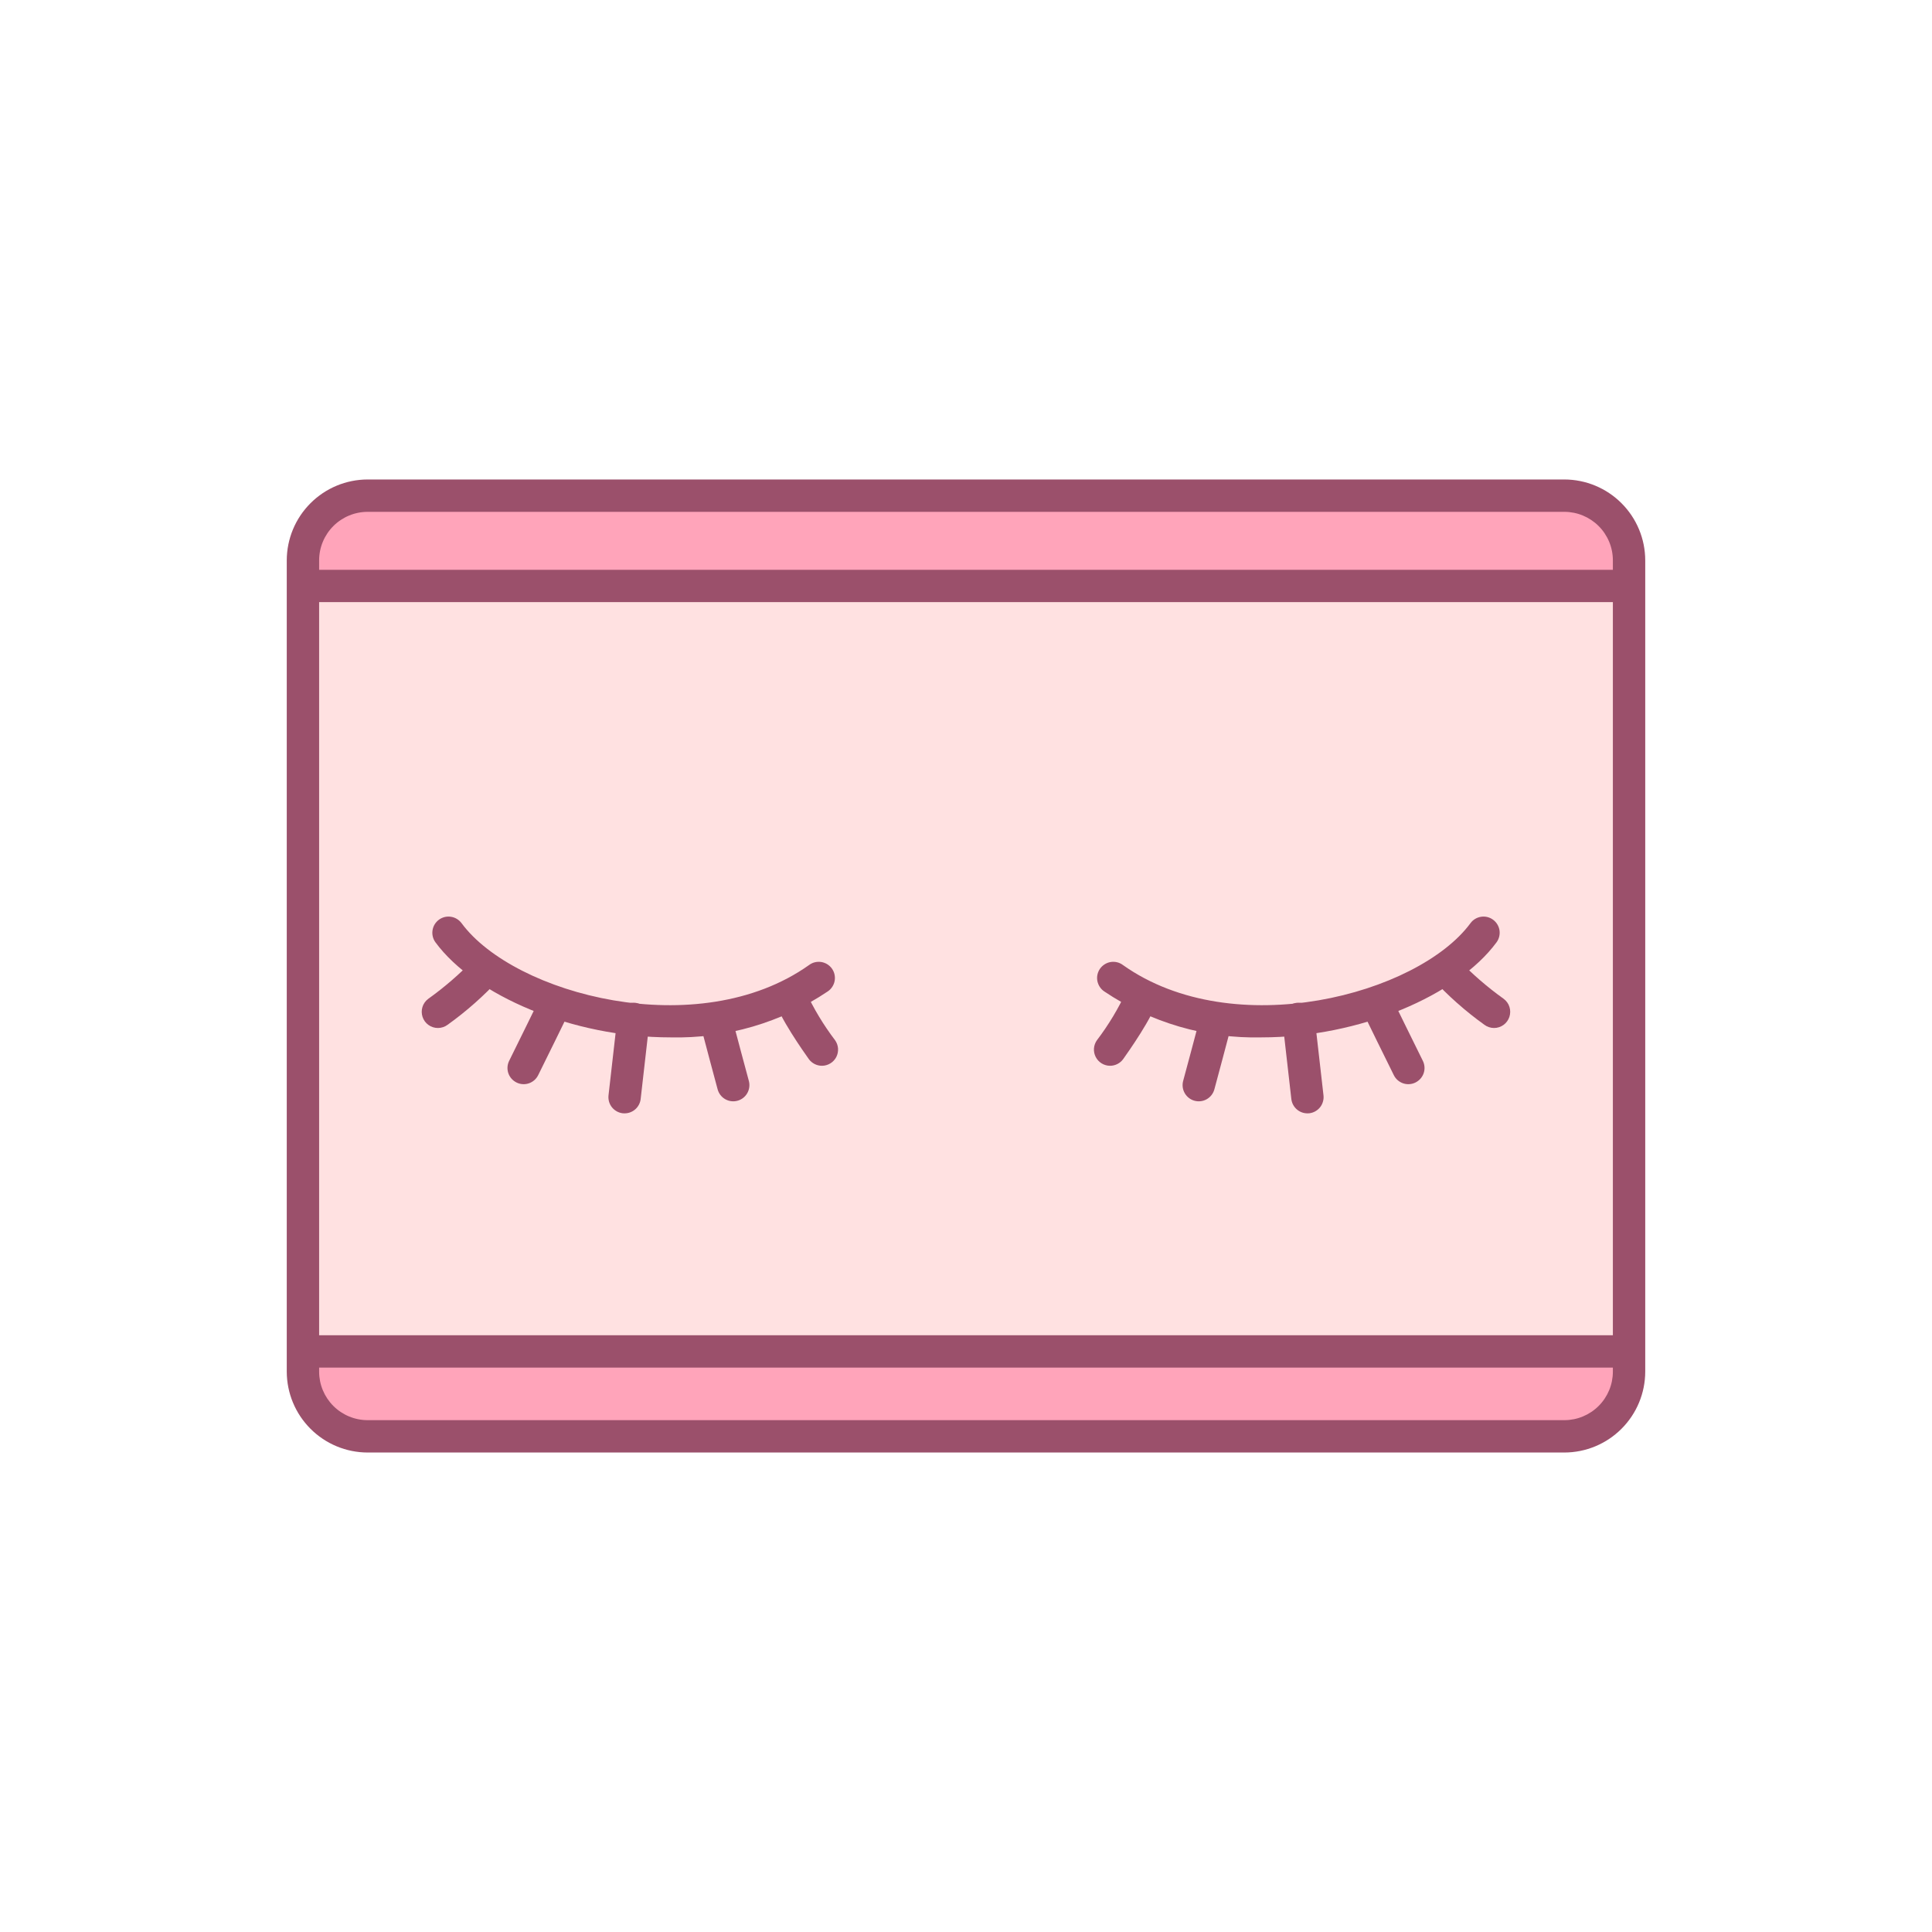
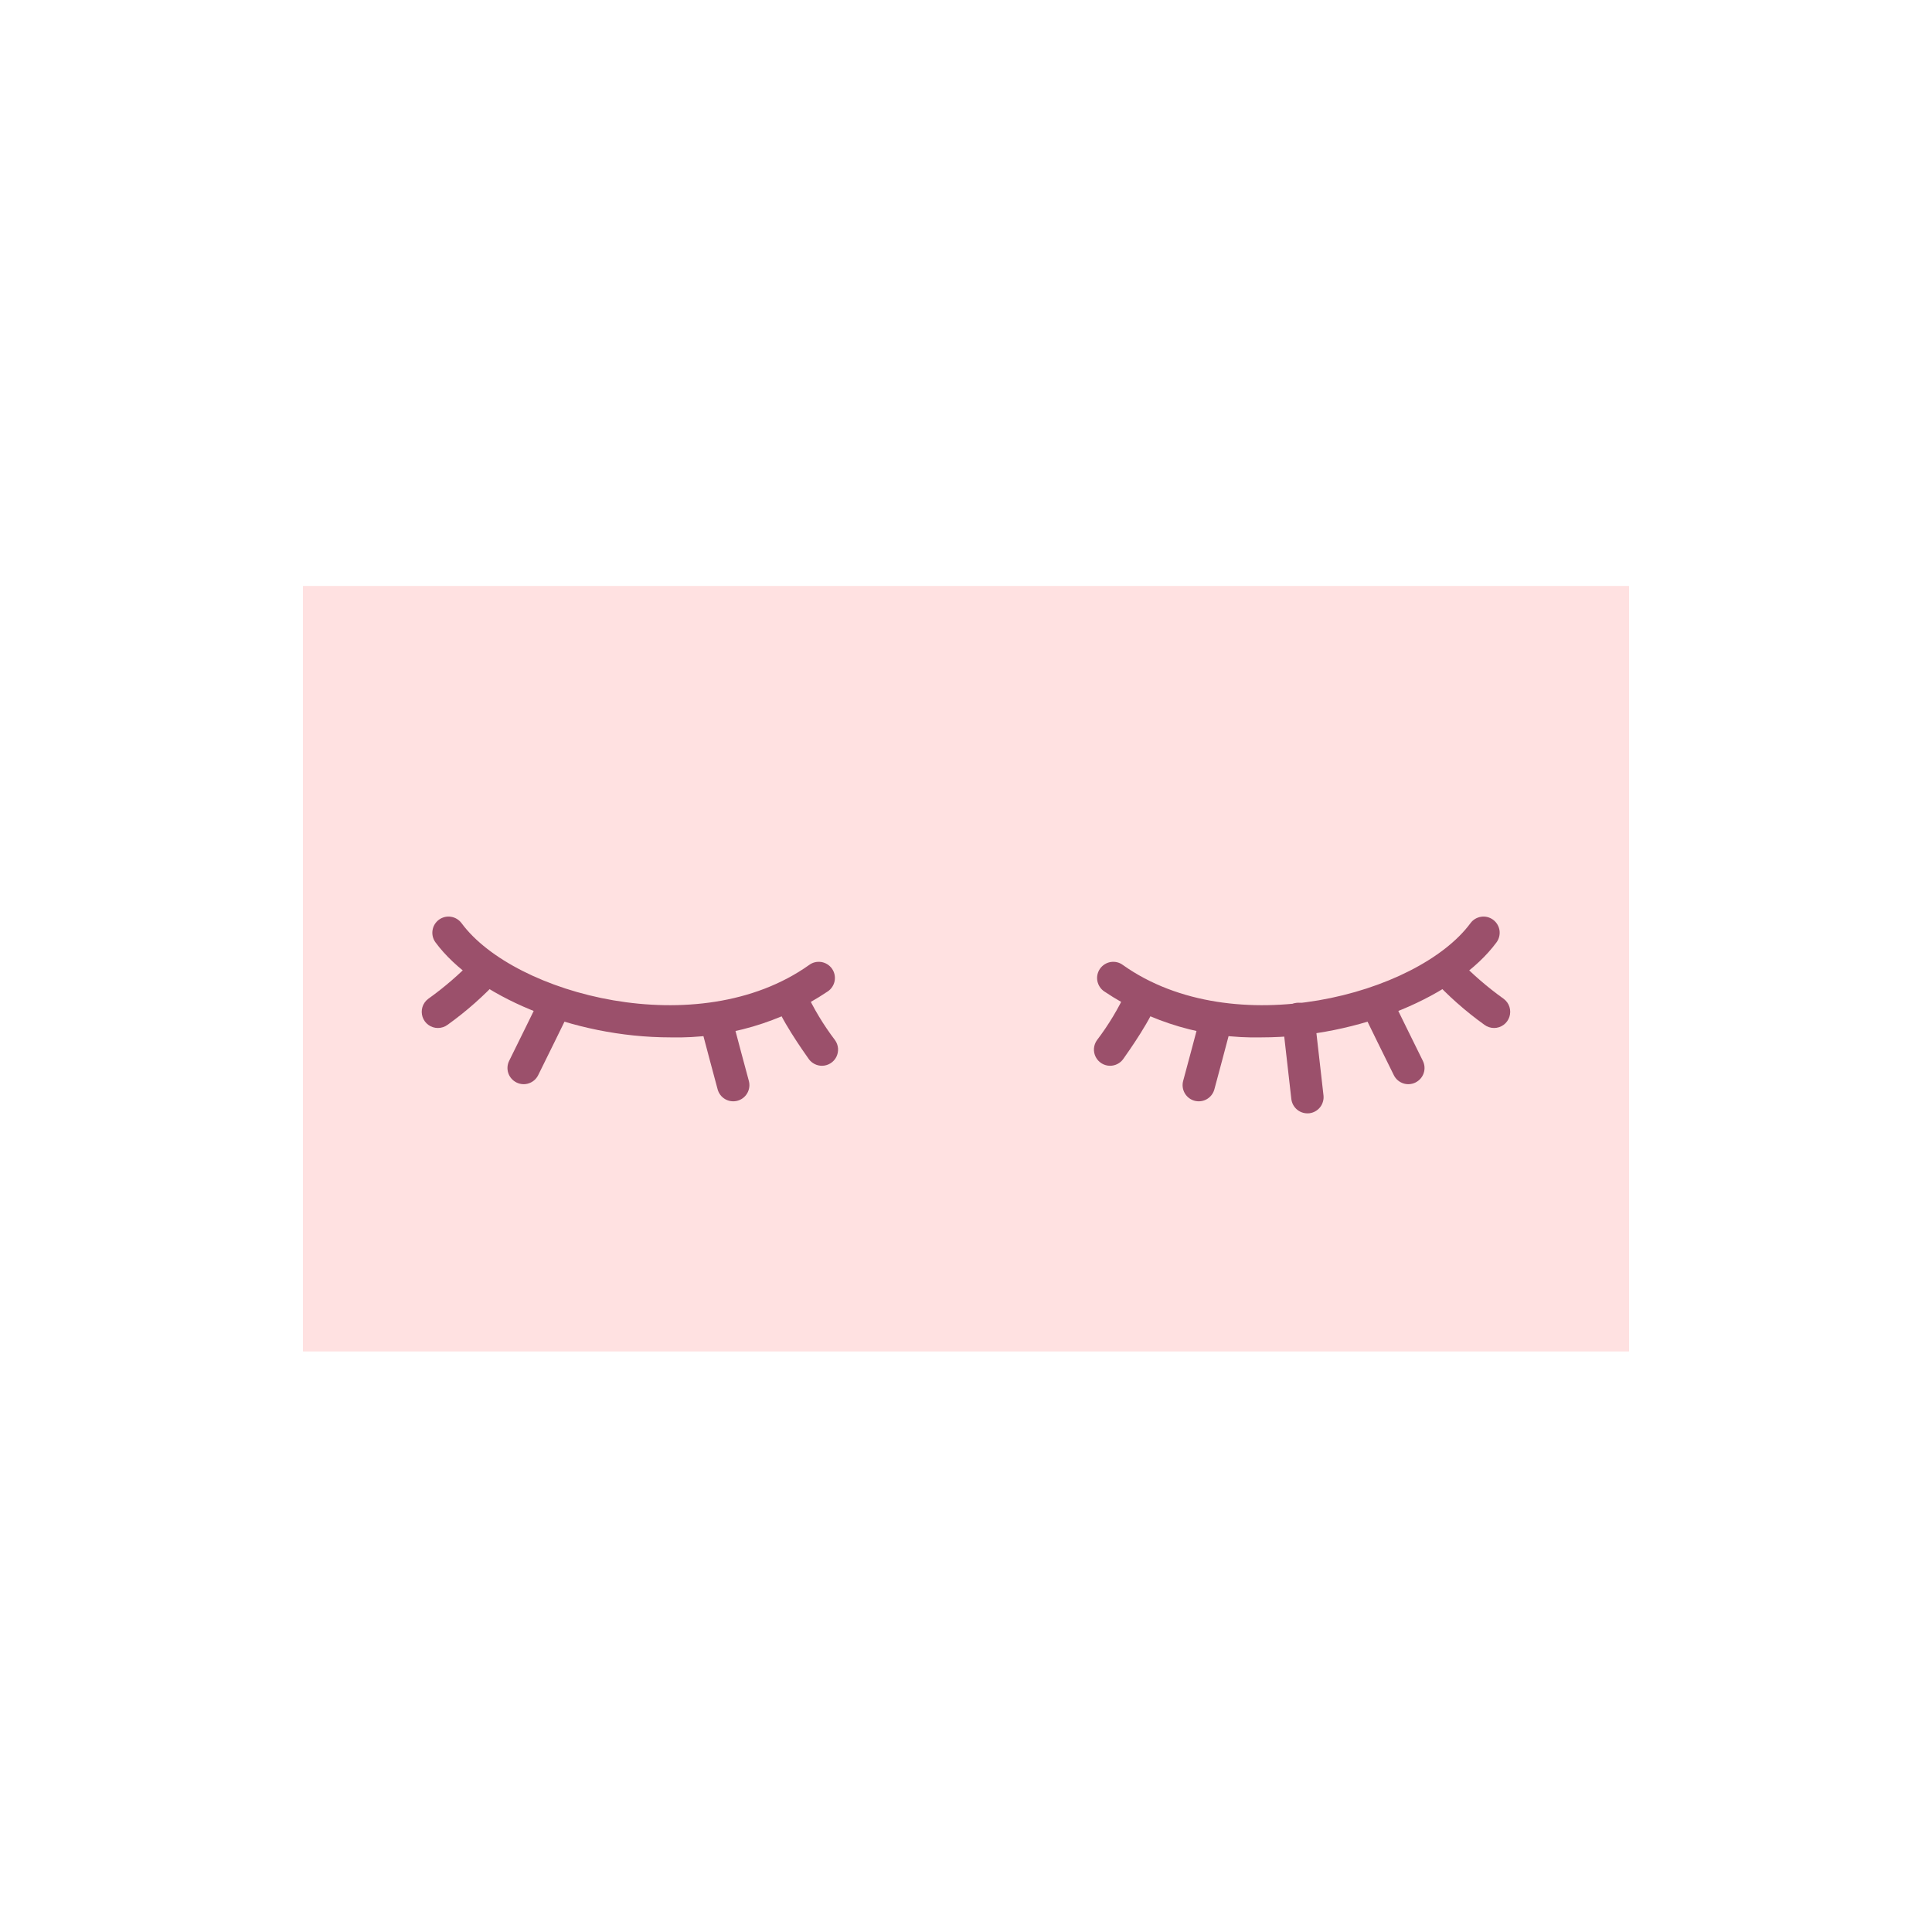
<svg xmlns="http://www.w3.org/2000/svg" width="56" height="56" viewBox="0 0 56 56" fill="none">
-   <path d="M45.344 14.367H10.656C9.621 14.367 8.781 15.207 8.781 16.242V39.758C8.781 40.793 9.621 41.633 10.656 41.633H45.344C46.379 41.633 47.219 40.793 47.219 39.758V16.242C47.219 15.207 46.379 14.367 45.344 14.367Z" fill="#FFA4BA" />
  <path d="M8.781 16.984H47.219V39.172H8.781V16.984Z" fill="#FFE1E1" />
  <path d="M36.569 30.069C34.946 30.108 33.352 29.642 32.006 28.736C31.954 28.701 31.91 28.656 31.876 28.603C31.842 28.551 31.819 28.492 31.807 28.431C31.796 28.369 31.797 28.306 31.811 28.245C31.825 28.184 31.85 28.127 31.886 28.076C31.923 28.025 31.969 27.982 32.022 27.949C32.075 27.916 32.134 27.894 32.196 27.884C32.257 27.875 32.32 27.877 32.381 27.892C32.442 27.907 32.499 27.934 32.549 27.972C35.758 30.251 41.098 28.827 42.623 26.758C42.696 26.658 42.807 26.592 42.93 26.573C43.053 26.554 43.178 26.585 43.278 26.659C43.378 26.733 43.445 26.843 43.464 26.966C43.482 27.089 43.451 27.215 43.377 27.315C42.245 28.851 39.42 30.069 36.569 30.069Z" fill="#9B506B" />
  <path d="M32.176 30.892C32.09 30.892 32.006 30.868 31.932 30.823C31.859 30.778 31.799 30.714 31.76 30.637C31.72 30.56 31.703 30.474 31.709 30.388C31.716 30.302 31.746 30.22 31.796 30.15C32.132 29.708 32.419 29.231 32.651 28.727C32.686 28.611 32.765 28.514 32.871 28.455C32.976 28.396 33.101 28.38 33.218 28.411C33.335 28.441 33.435 28.516 33.499 28.619C33.562 28.722 33.583 28.846 33.557 28.964C33.425 29.472 32.7 30.495 32.557 30.697C32.514 30.757 32.457 30.806 32.39 30.84C32.324 30.874 32.251 30.892 32.176 30.892Z" fill="#9B506B" />
  <path d="M34.625 31.906C34.505 31.874 34.403 31.795 34.341 31.688C34.279 31.58 34.262 31.452 34.294 31.332C34.428 30.834 34.635 30.065 34.711 29.772C34.747 29.657 34.825 29.559 34.931 29.501C35.036 29.442 35.161 29.426 35.278 29.457C35.394 29.487 35.495 29.562 35.558 29.664C35.622 29.767 35.643 29.891 35.617 30.009C35.541 30.303 35.333 31.076 35.199 31.576C35.166 31.696 35.088 31.798 34.98 31.86C34.873 31.922 34.745 31.938 34.625 31.906Z" fill="#9B506B" />
  <path d="M43.306 29.797C43.205 29.797 43.106 29.764 43.025 29.703C42.476 29.31 41.97 28.861 41.514 28.364C41.477 28.314 41.451 28.257 41.436 28.197C41.422 28.136 41.419 28.073 41.429 28.012C41.439 27.951 41.462 27.892 41.495 27.839C41.528 27.786 41.571 27.741 41.621 27.705C41.672 27.669 41.73 27.643 41.79 27.63C41.851 27.616 41.914 27.615 41.975 27.626C42.036 27.637 42.095 27.66 42.147 27.694C42.199 27.728 42.244 27.772 42.279 27.823C42.68 28.239 43.117 28.617 43.587 28.953C43.666 29.012 43.724 29.094 43.753 29.188C43.782 29.282 43.781 29.383 43.75 29.476C43.719 29.569 43.66 29.651 43.58 29.708C43.5 29.766 43.404 29.797 43.306 29.797Z" fill="#9B506B" />
-   <path d="M41.029 31.377C40.917 31.432 40.788 31.441 40.671 31.401C40.553 31.361 40.456 31.276 40.401 31.165C40.128 30.612 39.665 29.674 39.526 29.384C39.472 29.272 39.464 29.143 39.505 29.026C39.546 28.908 39.631 28.812 39.743 28.758C39.855 28.703 39.984 28.696 40.102 28.737C40.219 28.777 40.316 28.863 40.37 28.975C40.509 29.263 40.97 30.198 41.242 30.749C41.297 30.861 41.306 30.989 41.266 31.107C41.226 31.224 41.141 31.321 41.029 31.376L41.029 31.377Z" fill="#9B506B" />
+   <path d="M41.029 31.377C40.917 31.432 40.788 31.441 40.671 31.401C40.553 31.361 40.456 31.276 40.401 31.165C40.128 30.612 39.665 29.674 39.526 29.384C39.472 29.272 39.464 29.143 39.505 29.026C39.855 28.703 39.984 28.696 40.102 28.737C40.219 28.777 40.316 28.863 40.37 28.975C40.509 29.263 40.97 30.198 41.242 30.749C41.297 30.861 41.306 30.989 41.266 31.107C41.226 31.224 41.141 31.321 41.029 31.376L41.029 31.377Z" fill="#9B506B" />
  <path d="M37.895 32.271C37.78 32.271 37.669 32.228 37.584 32.152C37.498 32.075 37.443 31.97 37.43 31.855L37.173 29.597C37.165 29.535 37.169 29.472 37.185 29.412C37.201 29.351 37.229 29.295 37.268 29.246C37.306 29.196 37.354 29.155 37.408 29.125C37.463 29.094 37.523 29.075 37.585 29.067C37.647 29.061 37.71 29.066 37.77 29.084C37.83 29.101 37.885 29.13 37.934 29.17C37.982 29.209 38.022 29.258 38.051 29.313C38.081 29.368 38.099 29.429 38.105 29.491L38.362 31.75C38.369 31.811 38.364 31.873 38.346 31.932C38.33 31.991 38.301 32.047 38.263 32.095C38.224 32.143 38.177 32.183 38.123 32.213C38.069 32.243 38.01 32.262 37.949 32.269C37.931 32.271 37.913 32.271 37.895 32.271Z" fill="#9B506B" />
  <path d="M19.432 30.069C21.054 30.108 22.648 29.642 23.994 28.736C24.046 28.701 24.09 28.656 24.124 28.603C24.158 28.551 24.182 28.492 24.193 28.431C24.204 28.369 24.203 28.306 24.189 28.245C24.176 28.184 24.15 28.127 24.114 28.076C24.078 28.025 24.032 27.982 23.979 27.949C23.925 27.916 23.866 27.894 23.805 27.884C23.743 27.875 23.68 27.877 23.619 27.892C23.558 27.907 23.502 27.934 23.451 27.972C20.242 30.251 14.902 28.827 13.378 26.758C13.341 26.709 13.295 26.667 13.242 26.635C13.19 26.603 13.131 26.582 13.07 26.573C12.947 26.554 12.822 26.585 12.722 26.659C12.622 26.733 12.555 26.843 12.537 26.966C12.518 27.089 12.549 27.215 12.623 27.315C13.755 28.851 16.58 30.069 19.432 30.069Z" fill="#9B506B" />
  <path d="M23.824 30.892C23.91 30.892 23.994 30.868 24.068 30.823C24.142 30.778 24.201 30.714 24.241 30.637C24.28 30.56 24.297 30.474 24.291 30.388C24.284 30.302 24.254 30.22 24.204 30.15C23.868 29.708 23.581 29.231 23.349 28.727C23.314 28.611 23.235 28.514 23.129 28.455C23.024 28.396 22.899 28.38 22.782 28.411C22.665 28.441 22.565 28.516 22.501 28.619C22.438 28.722 22.417 28.846 22.443 28.964C22.576 29.472 23.3 30.495 23.443 30.697C23.486 30.757 23.544 30.806 23.61 30.84C23.676 30.874 23.749 30.892 23.824 30.892Z" fill="#9B506B" />
  <path d="M21.375 31.906C21.495 31.874 21.597 31.795 21.659 31.688C21.721 31.58 21.738 31.452 21.706 31.332C21.572 30.834 21.365 30.065 21.289 29.772C21.253 29.657 21.174 29.559 21.069 29.501C20.963 29.442 20.839 29.426 20.722 29.457C20.605 29.487 20.505 29.562 20.442 29.664C20.378 29.767 20.357 29.891 20.383 30.009C20.459 30.303 20.667 31.076 20.801 31.576C20.834 31.696 20.912 31.798 21.02 31.86C21.128 31.922 21.255 31.938 21.375 31.906Z" fill="#9B506B" />
  <path d="M12.694 29.797C12.795 29.797 12.894 29.764 12.975 29.703C13.524 29.31 14.03 28.861 14.486 28.364C14.521 28.314 14.547 28.257 14.56 28.197C14.574 28.137 14.575 28.075 14.565 28.014C14.554 27.953 14.532 27.895 14.499 27.843C14.466 27.791 14.423 27.746 14.373 27.71C14.322 27.675 14.266 27.649 14.206 27.636C14.145 27.622 14.083 27.621 14.022 27.631C13.962 27.642 13.903 27.664 13.851 27.697C13.799 27.73 13.754 27.773 13.719 27.823C13.318 28.239 12.881 28.617 12.411 28.953C12.332 29.012 12.274 29.094 12.245 29.188C12.216 29.282 12.217 29.383 12.248 29.476C12.279 29.569 12.338 29.651 12.418 29.708C12.498 29.766 12.594 29.797 12.692 29.797H12.694Z" fill="#9B506B" />
  <path d="M14.972 31.377C15.083 31.432 15.211 31.441 15.329 31.401C15.447 31.361 15.544 31.276 15.599 31.165C15.872 30.612 16.335 29.674 16.474 29.384C16.501 29.329 16.517 29.268 16.52 29.207C16.524 29.146 16.515 29.084 16.495 29.026C16.475 28.968 16.444 28.914 16.403 28.868C16.362 28.822 16.312 28.785 16.257 28.758C16.201 28.731 16.141 28.715 16.08 28.712C16.018 28.708 15.957 28.716 15.899 28.737C15.84 28.757 15.787 28.788 15.741 28.829C15.695 28.87 15.657 28.92 15.63 28.975C15.491 29.263 15.03 30.198 14.758 30.749C14.703 30.861 14.694 30.989 14.734 31.107C14.774 31.224 14.859 31.321 14.971 31.376L14.972 31.377Z" fill="#9B506B" />
-   <path d="M18.105 32.271C18.22 32.271 18.331 32.228 18.416 32.152C18.502 32.075 18.557 31.97 18.57 31.855L18.827 29.597C18.835 29.535 18.831 29.472 18.815 29.412C18.799 29.351 18.771 29.295 18.732 29.246C18.694 29.196 18.646 29.155 18.592 29.125C18.537 29.094 18.477 29.075 18.415 29.067C18.353 29.061 18.29 29.066 18.23 29.084C18.171 29.101 18.115 29.13 18.066 29.17C18.018 29.209 17.978 29.258 17.948 29.313C17.919 29.368 17.901 29.429 17.895 29.491L17.638 31.75C17.631 31.811 17.637 31.873 17.653 31.932C17.67 31.991 17.699 32.047 17.737 32.095C17.776 32.143 17.823 32.183 17.877 32.213C17.931 32.243 17.99 32.262 18.051 32.269C18.069 32.271 18.087 32.271 18.105 32.271Z" fill="#9B506B" />
-   <path d="M45.344 13.898H10.656C10.035 13.899 9.439 14.146 9 14.586C8.56 15.025 8.313 15.621 8.312 16.242V39.758C8.313 40.379 8.56 40.975 9 41.414C9.439 41.854 10.035 42.101 10.656 42.102H45.344C45.965 42.101 46.561 41.854 47 41.414C47.44 40.975 47.687 40.379 47.688 39.758V16.242C47.687 15.621 47.44 15.025 47 14.586C46.561 14.146 45.965 13.899 45.344 13.898ZM10.656 14.836H45.344C45.717 14.836 46.074 14.985 46.338 15.248C46.601 15.512 46.75 15.869 46.75 16.242V16.516H9.25V16.242C9.25 15.869 9.399 15.512 9.662 15.248C9.926 14.985 10.283 14.836 10.656 14.836ZM46.75 38.703H9.25V17.453H46.75V38.703ZM45.344 41.164H10.656C10.283 41.164 9.926 41.015 9.662 40.752C9.399 40.488 9.25 40.131 9.25 39.758V39.641H46.75V39.758C46.75 40.131 46.601 40.488 46.338 40.752C46.074 41.015 45.717 41.164 45.344 41.164Z" fill="#9B506B" />
</svg>